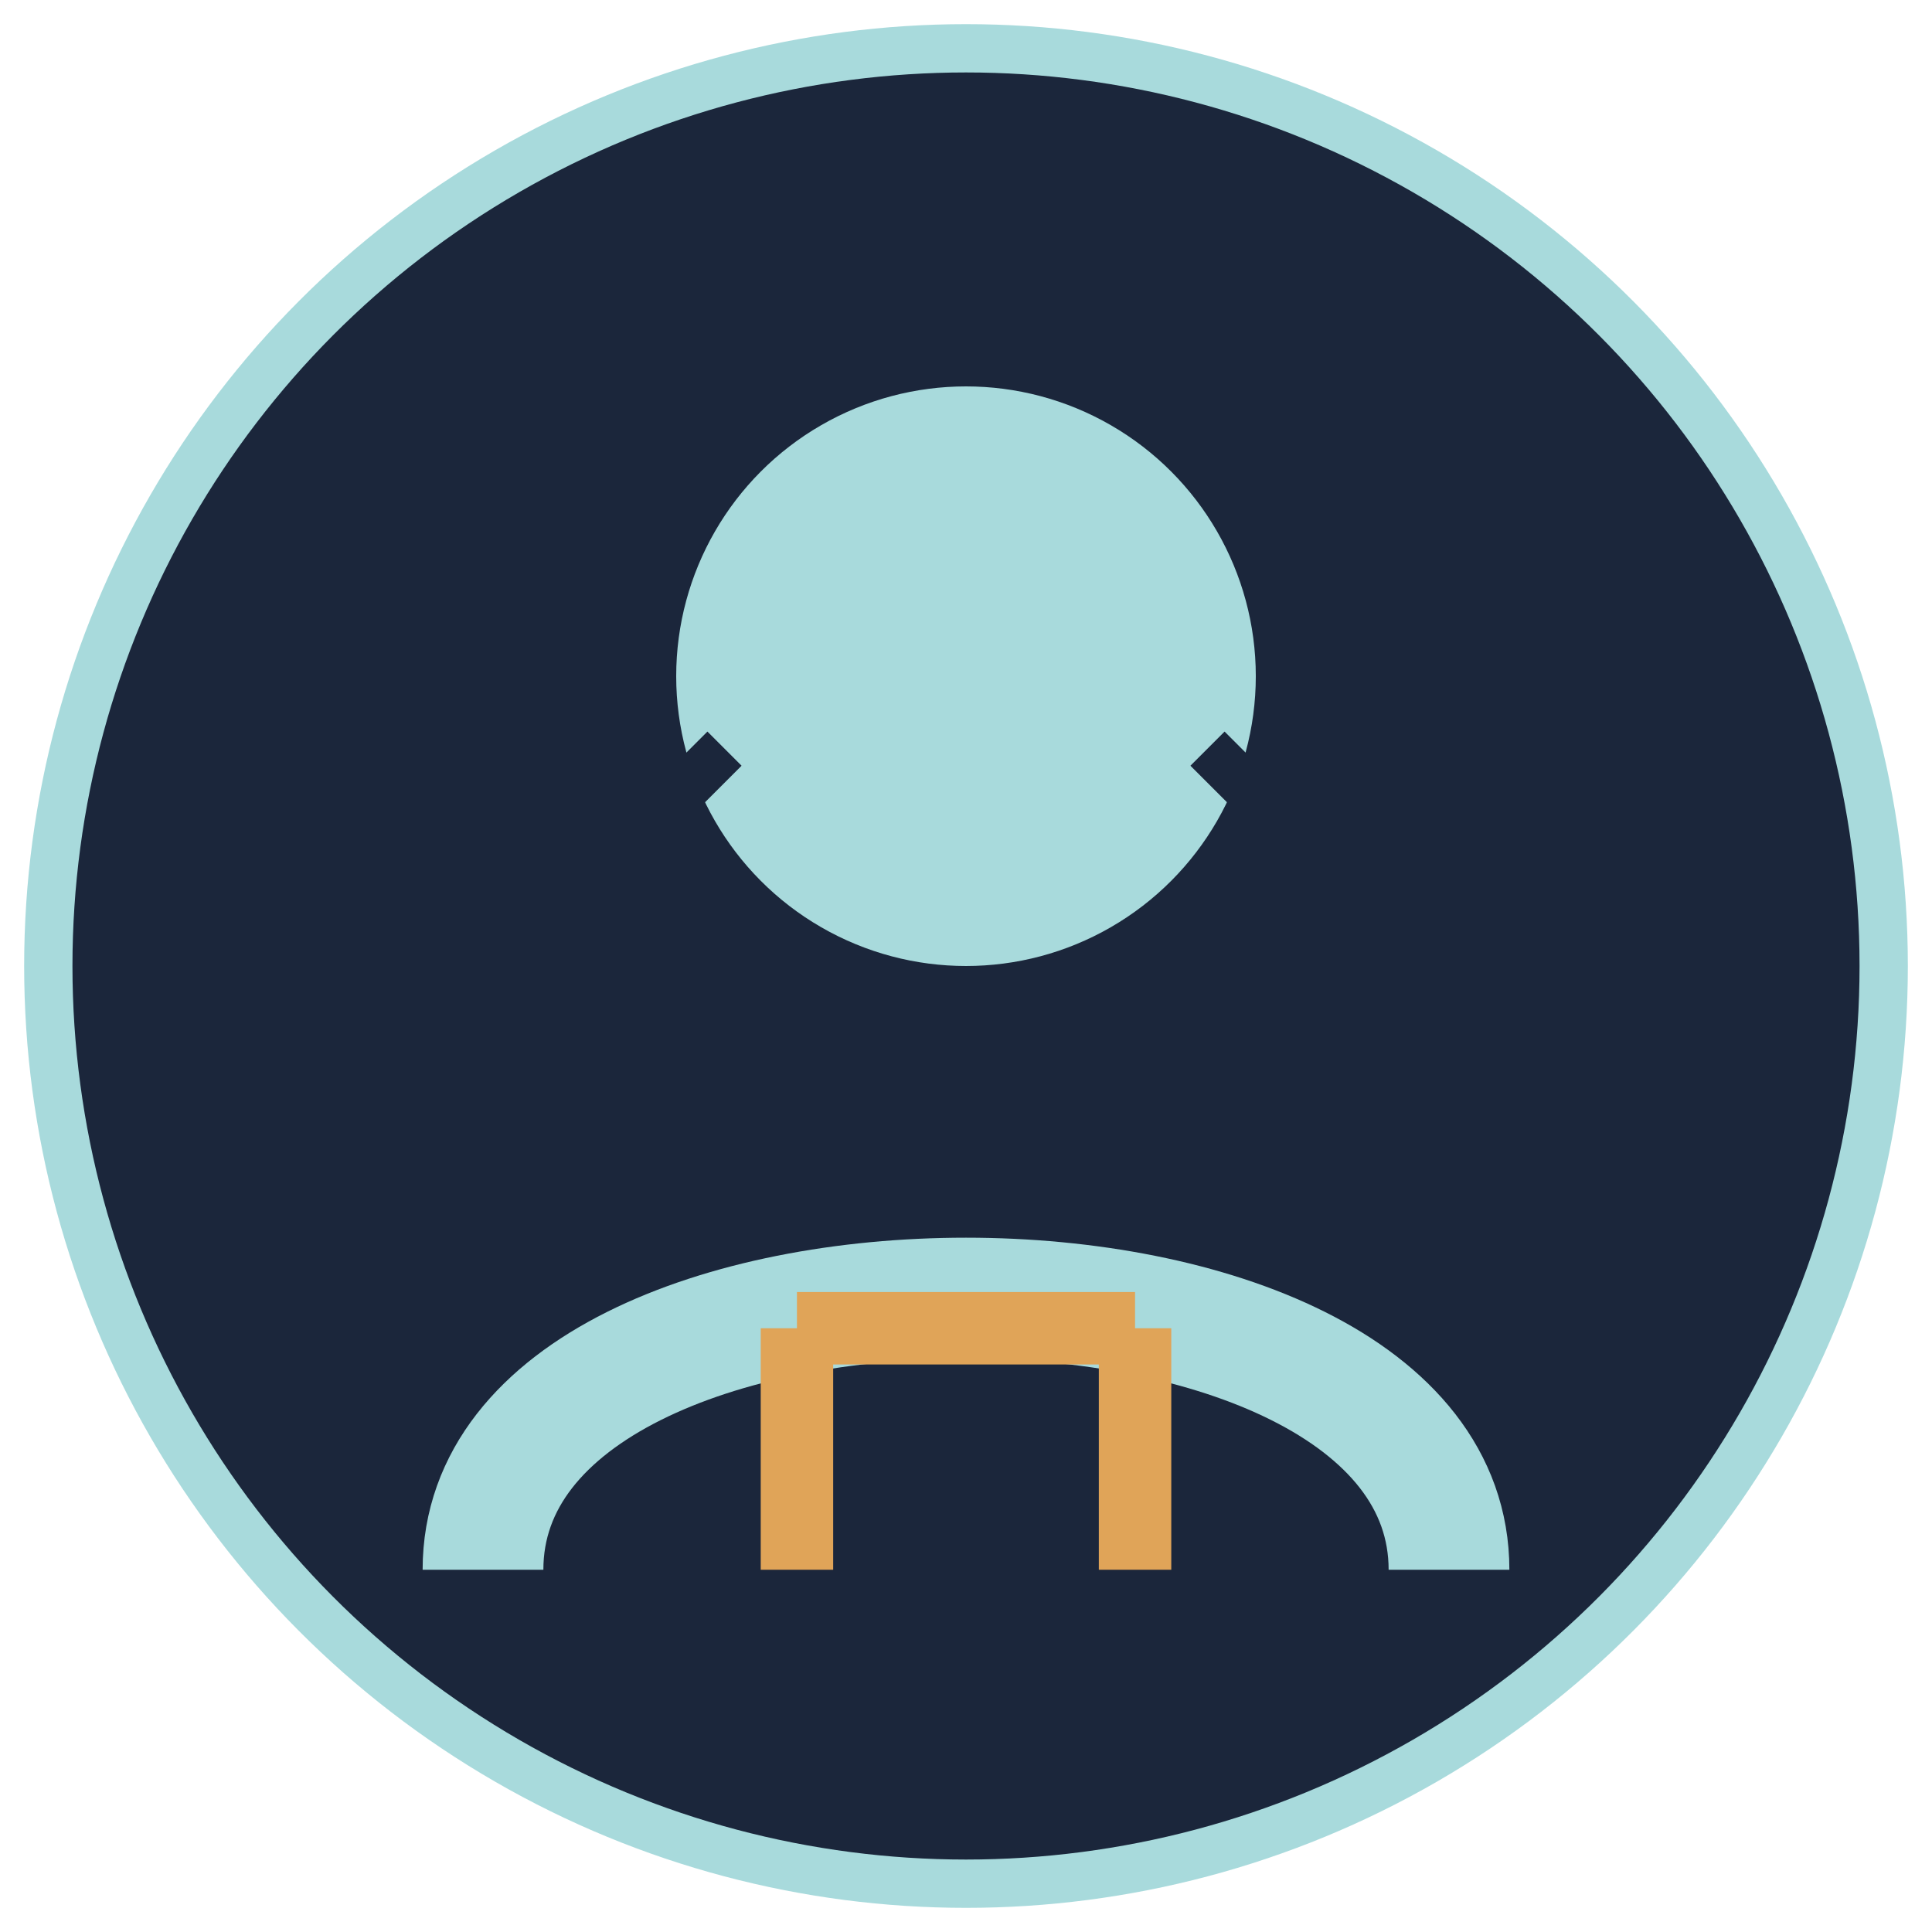
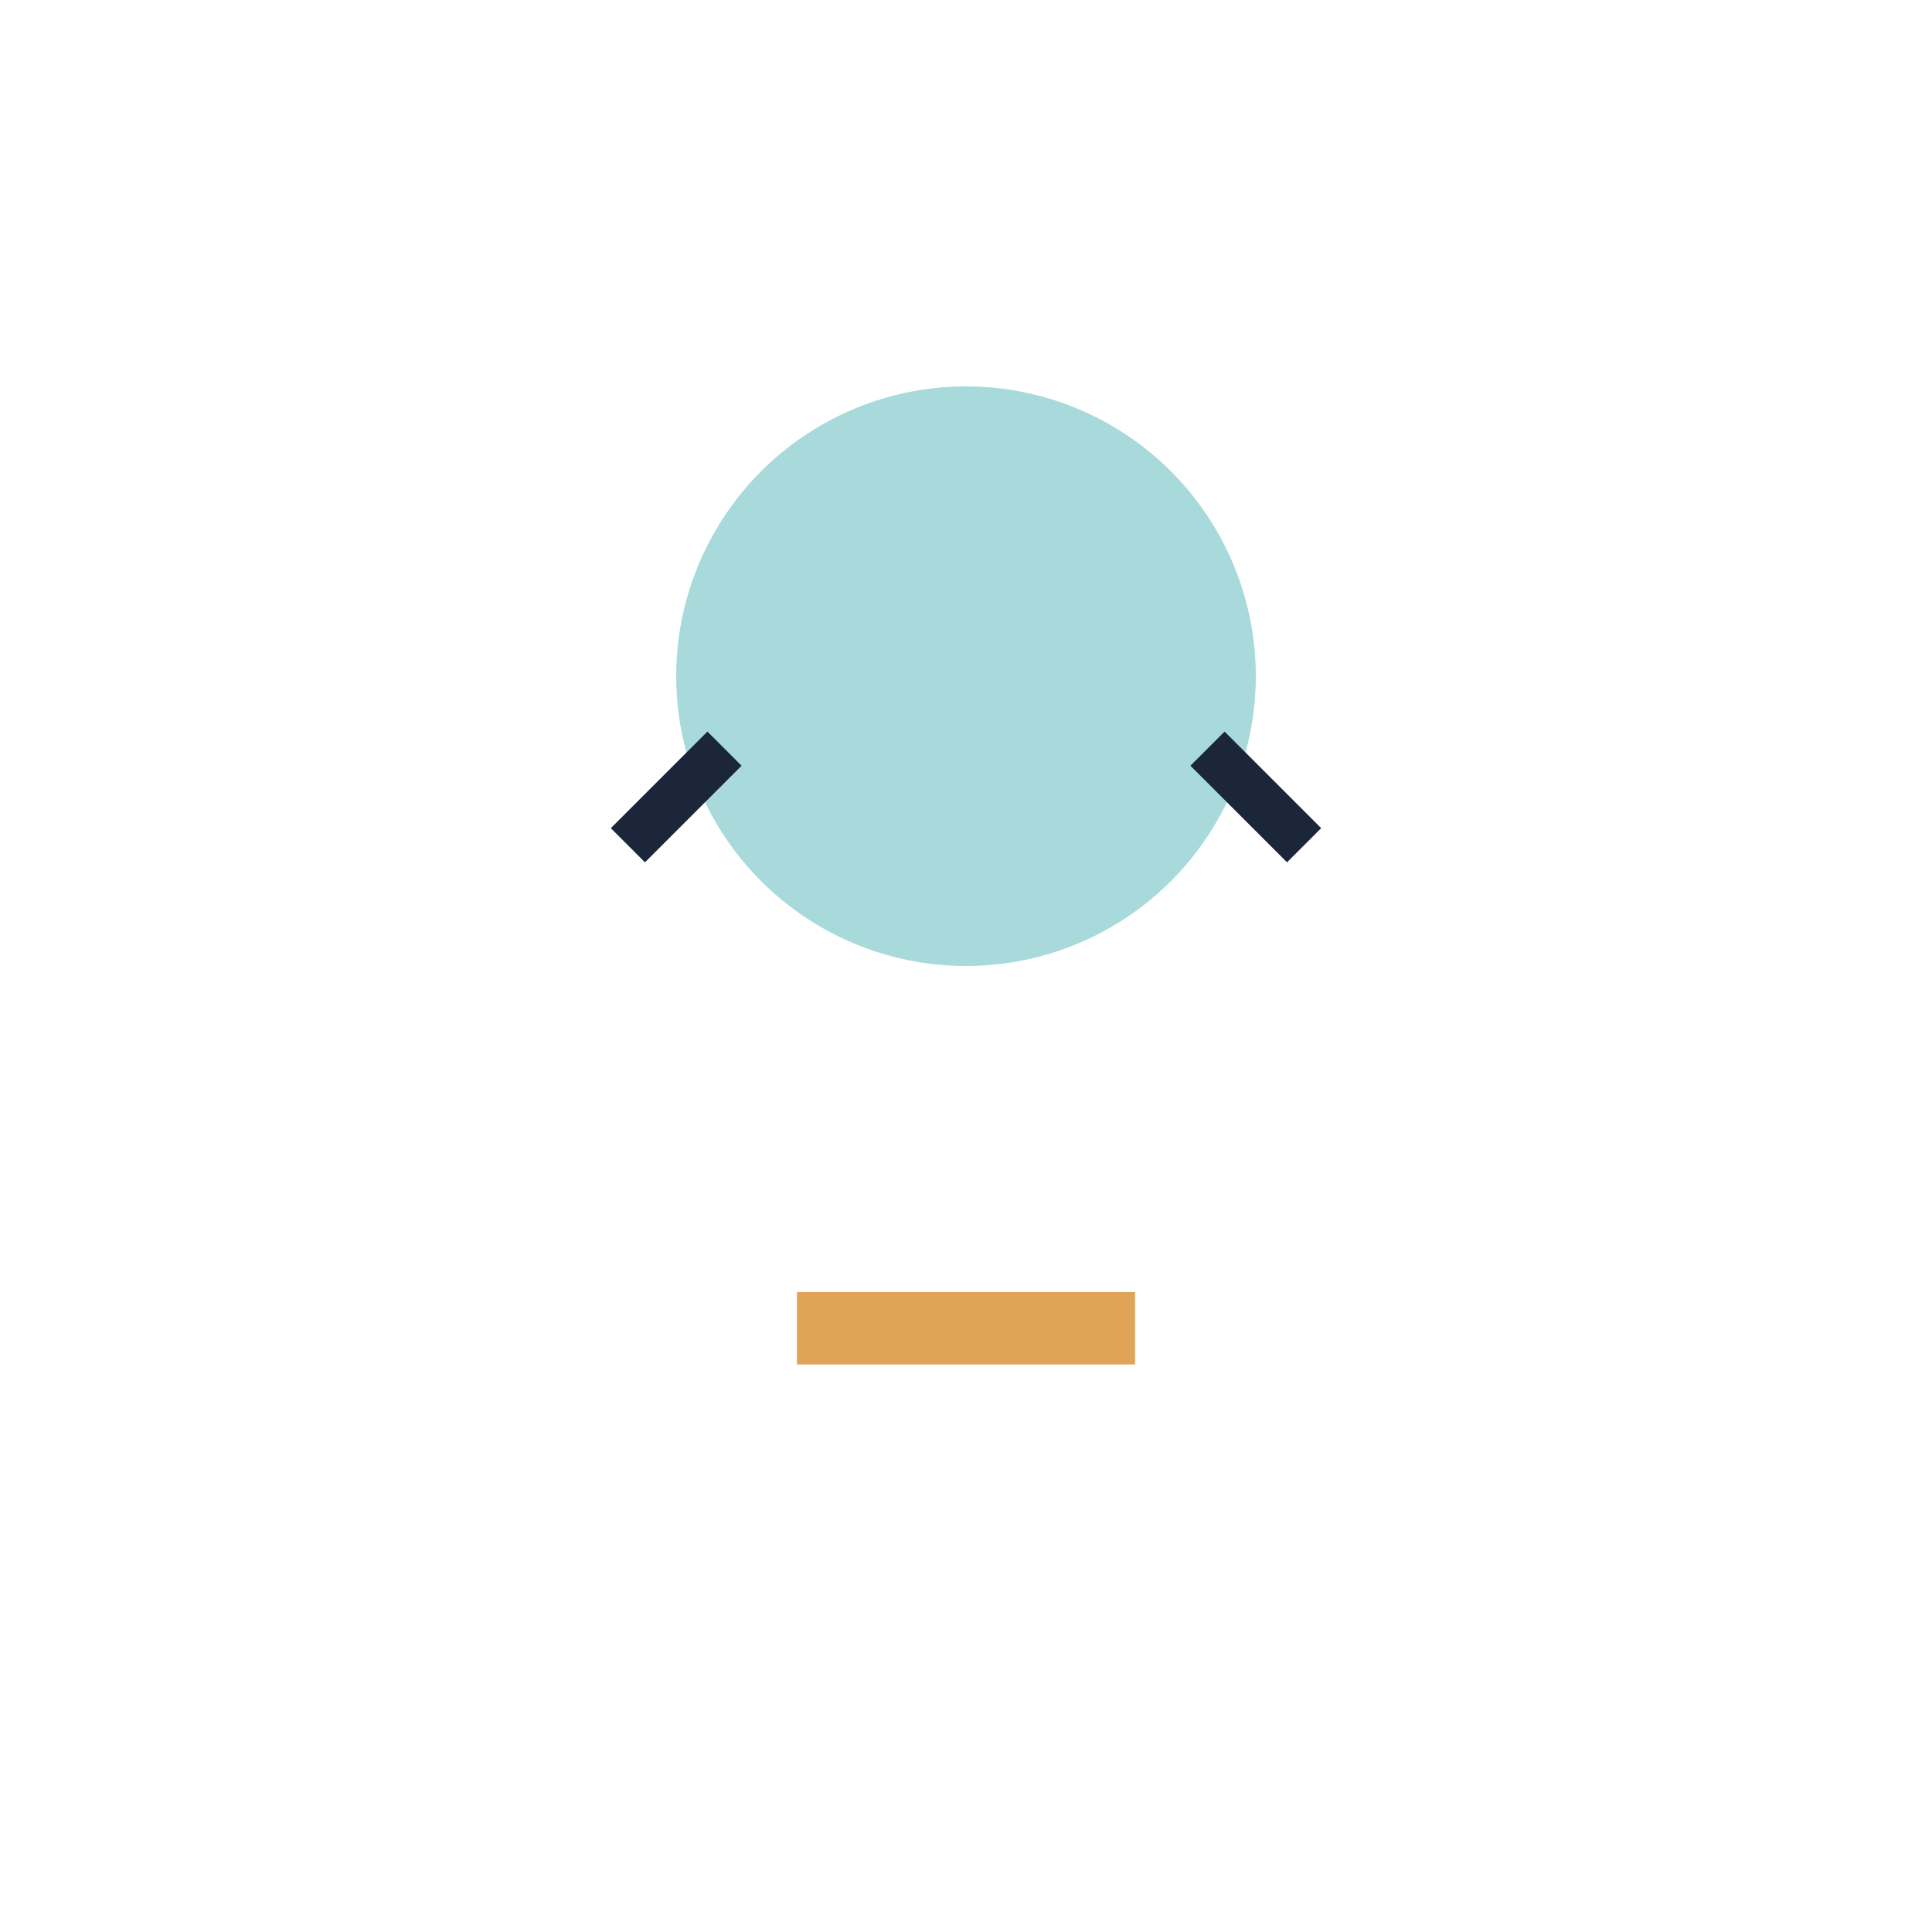
<svg xmlns="http://www.w3.org/2000/svg" width="80" height="80" viewBox="0 0 80 80">
-   <circle cx="40" cy="40" r="38" fill="#1B263B" stroke="#A8DADC" stroke-width="2" />
  <circle cx="40" cy="28" r="12" fill="#A8DADC" />
-   <path d="M20 65 C20 50 60 50 60 65" stroke="#A8DADC" stroke-width="5" fill="none" />
  <path d="M26 35 L30 31 M54 35 L50 31" stroke="#1B263B" stroke-width="2" />
-   <path d="M33 65 L33 55 M47 65 L47 55" stroke="#E0A458" stroke-width="3" />
  <path d="M33 55 L47 55" stroke="#E0A458" stroke-width="3" />
</svg>